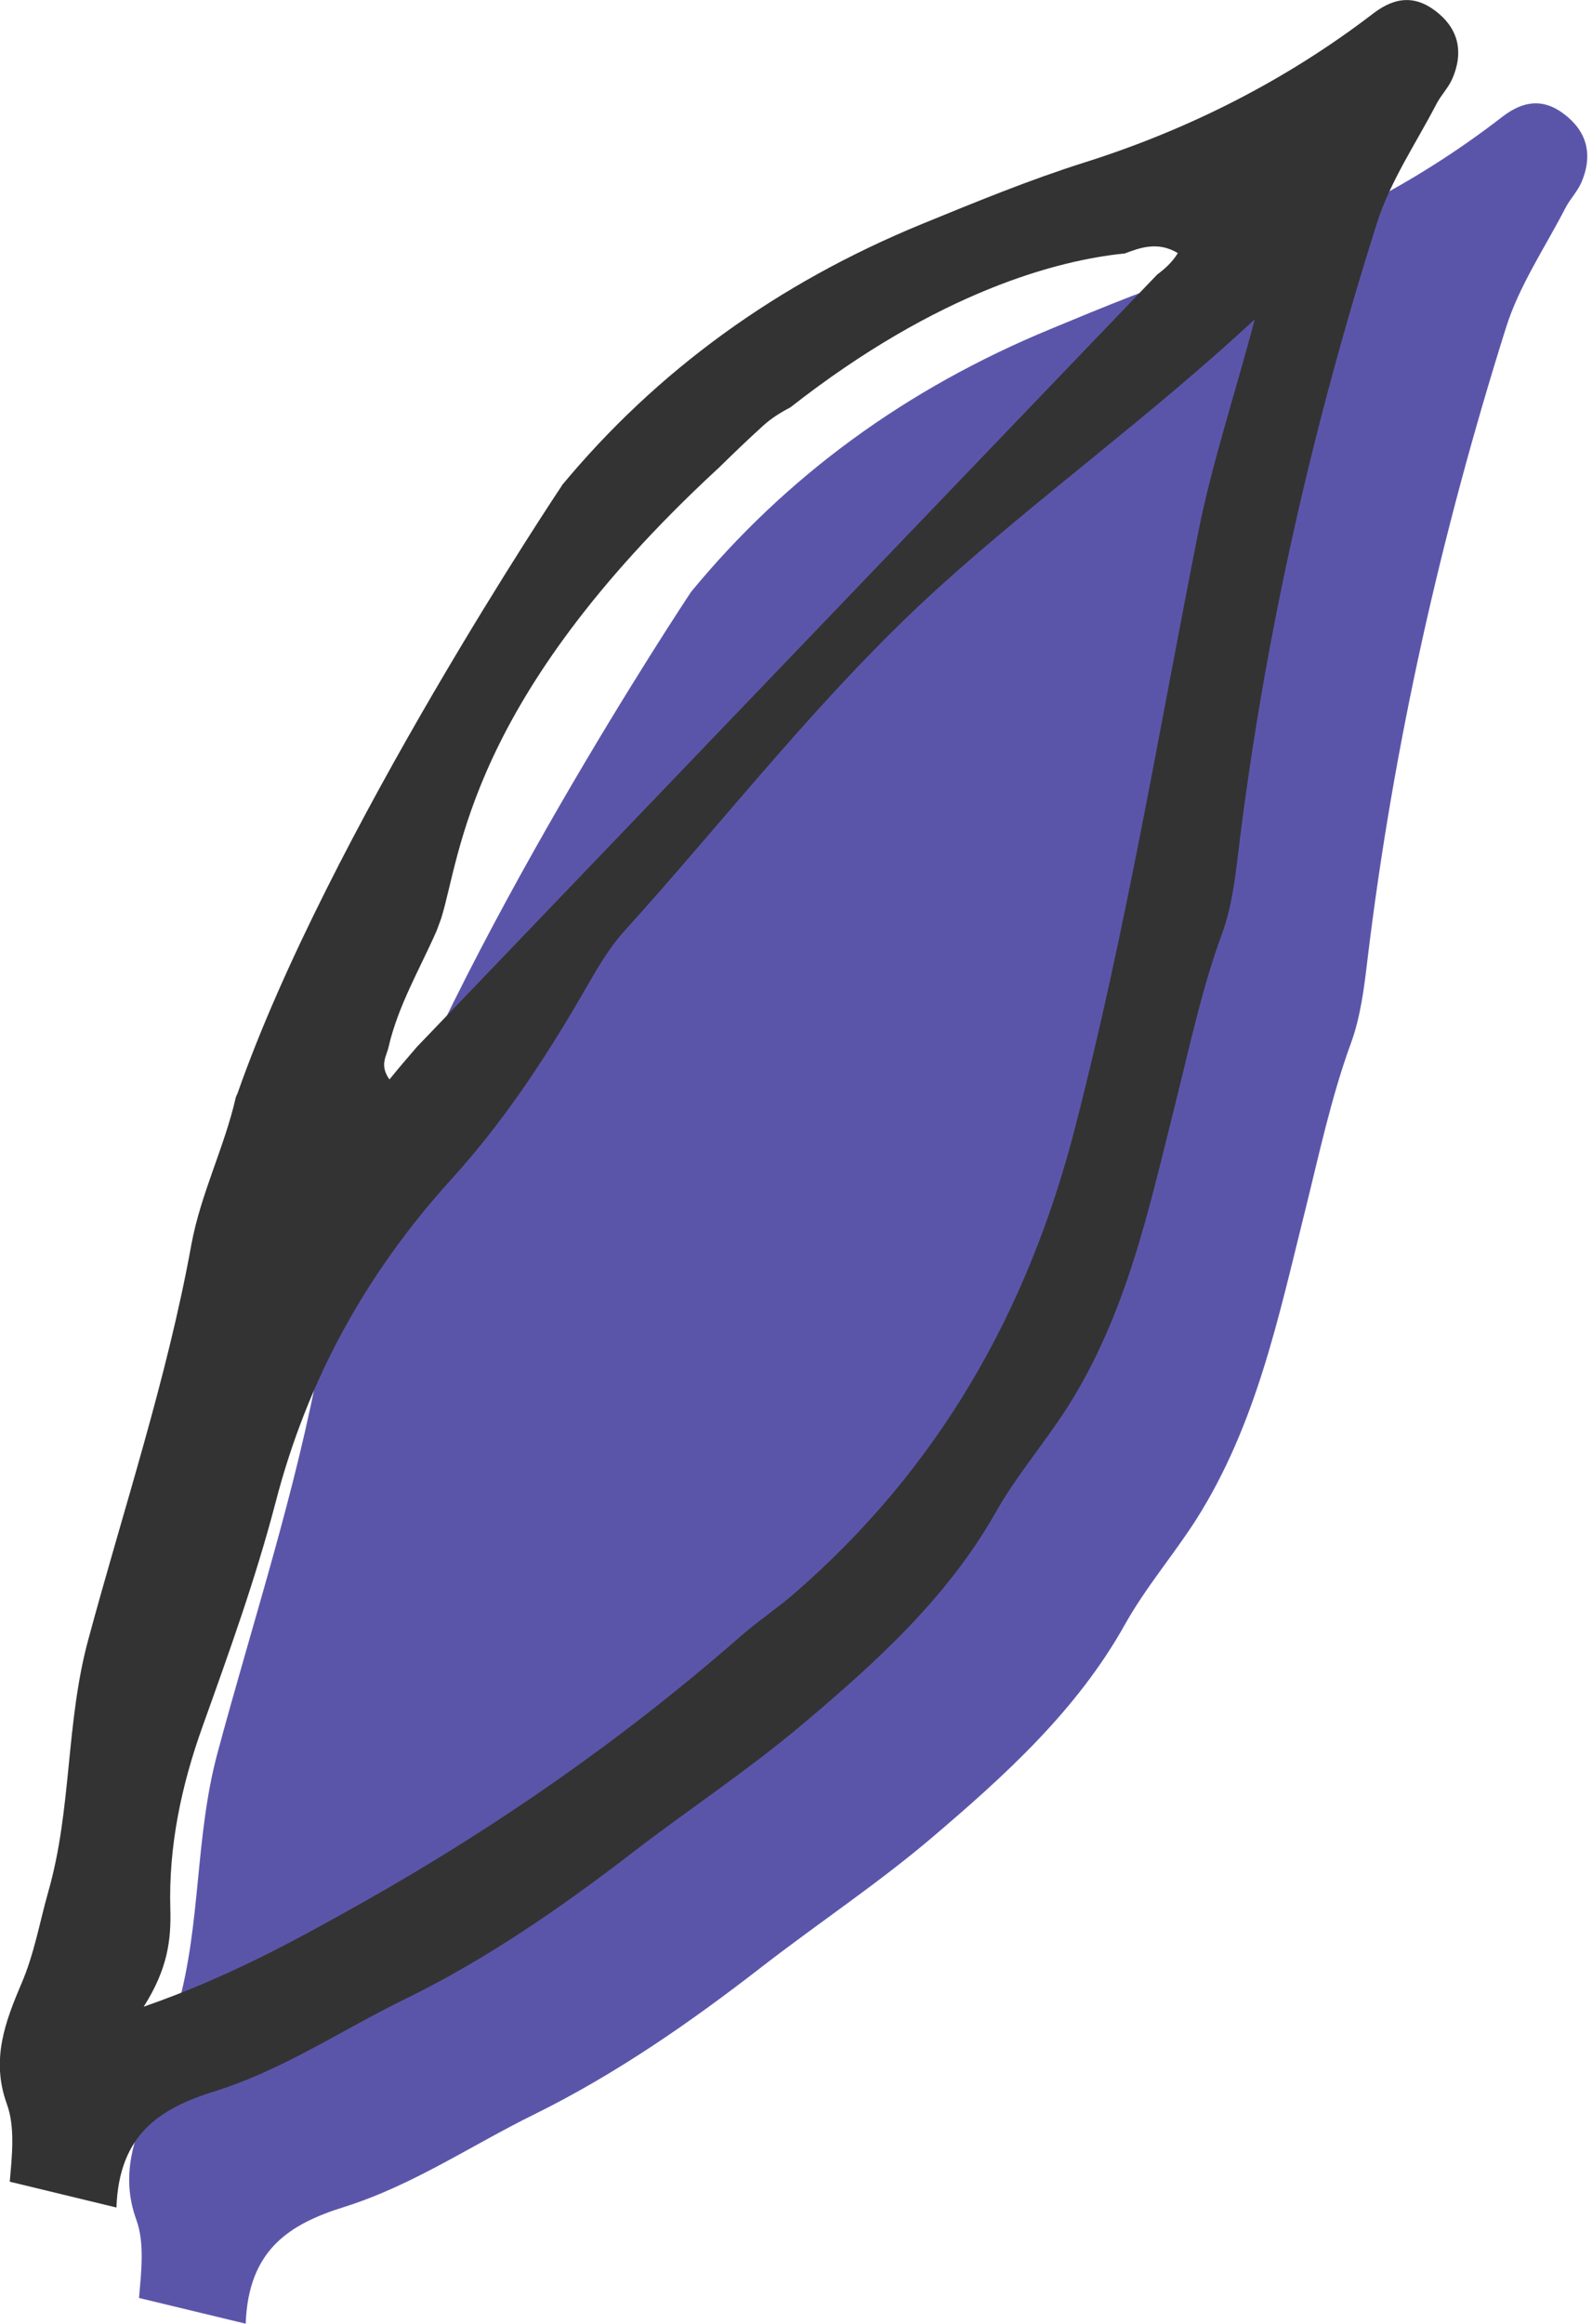
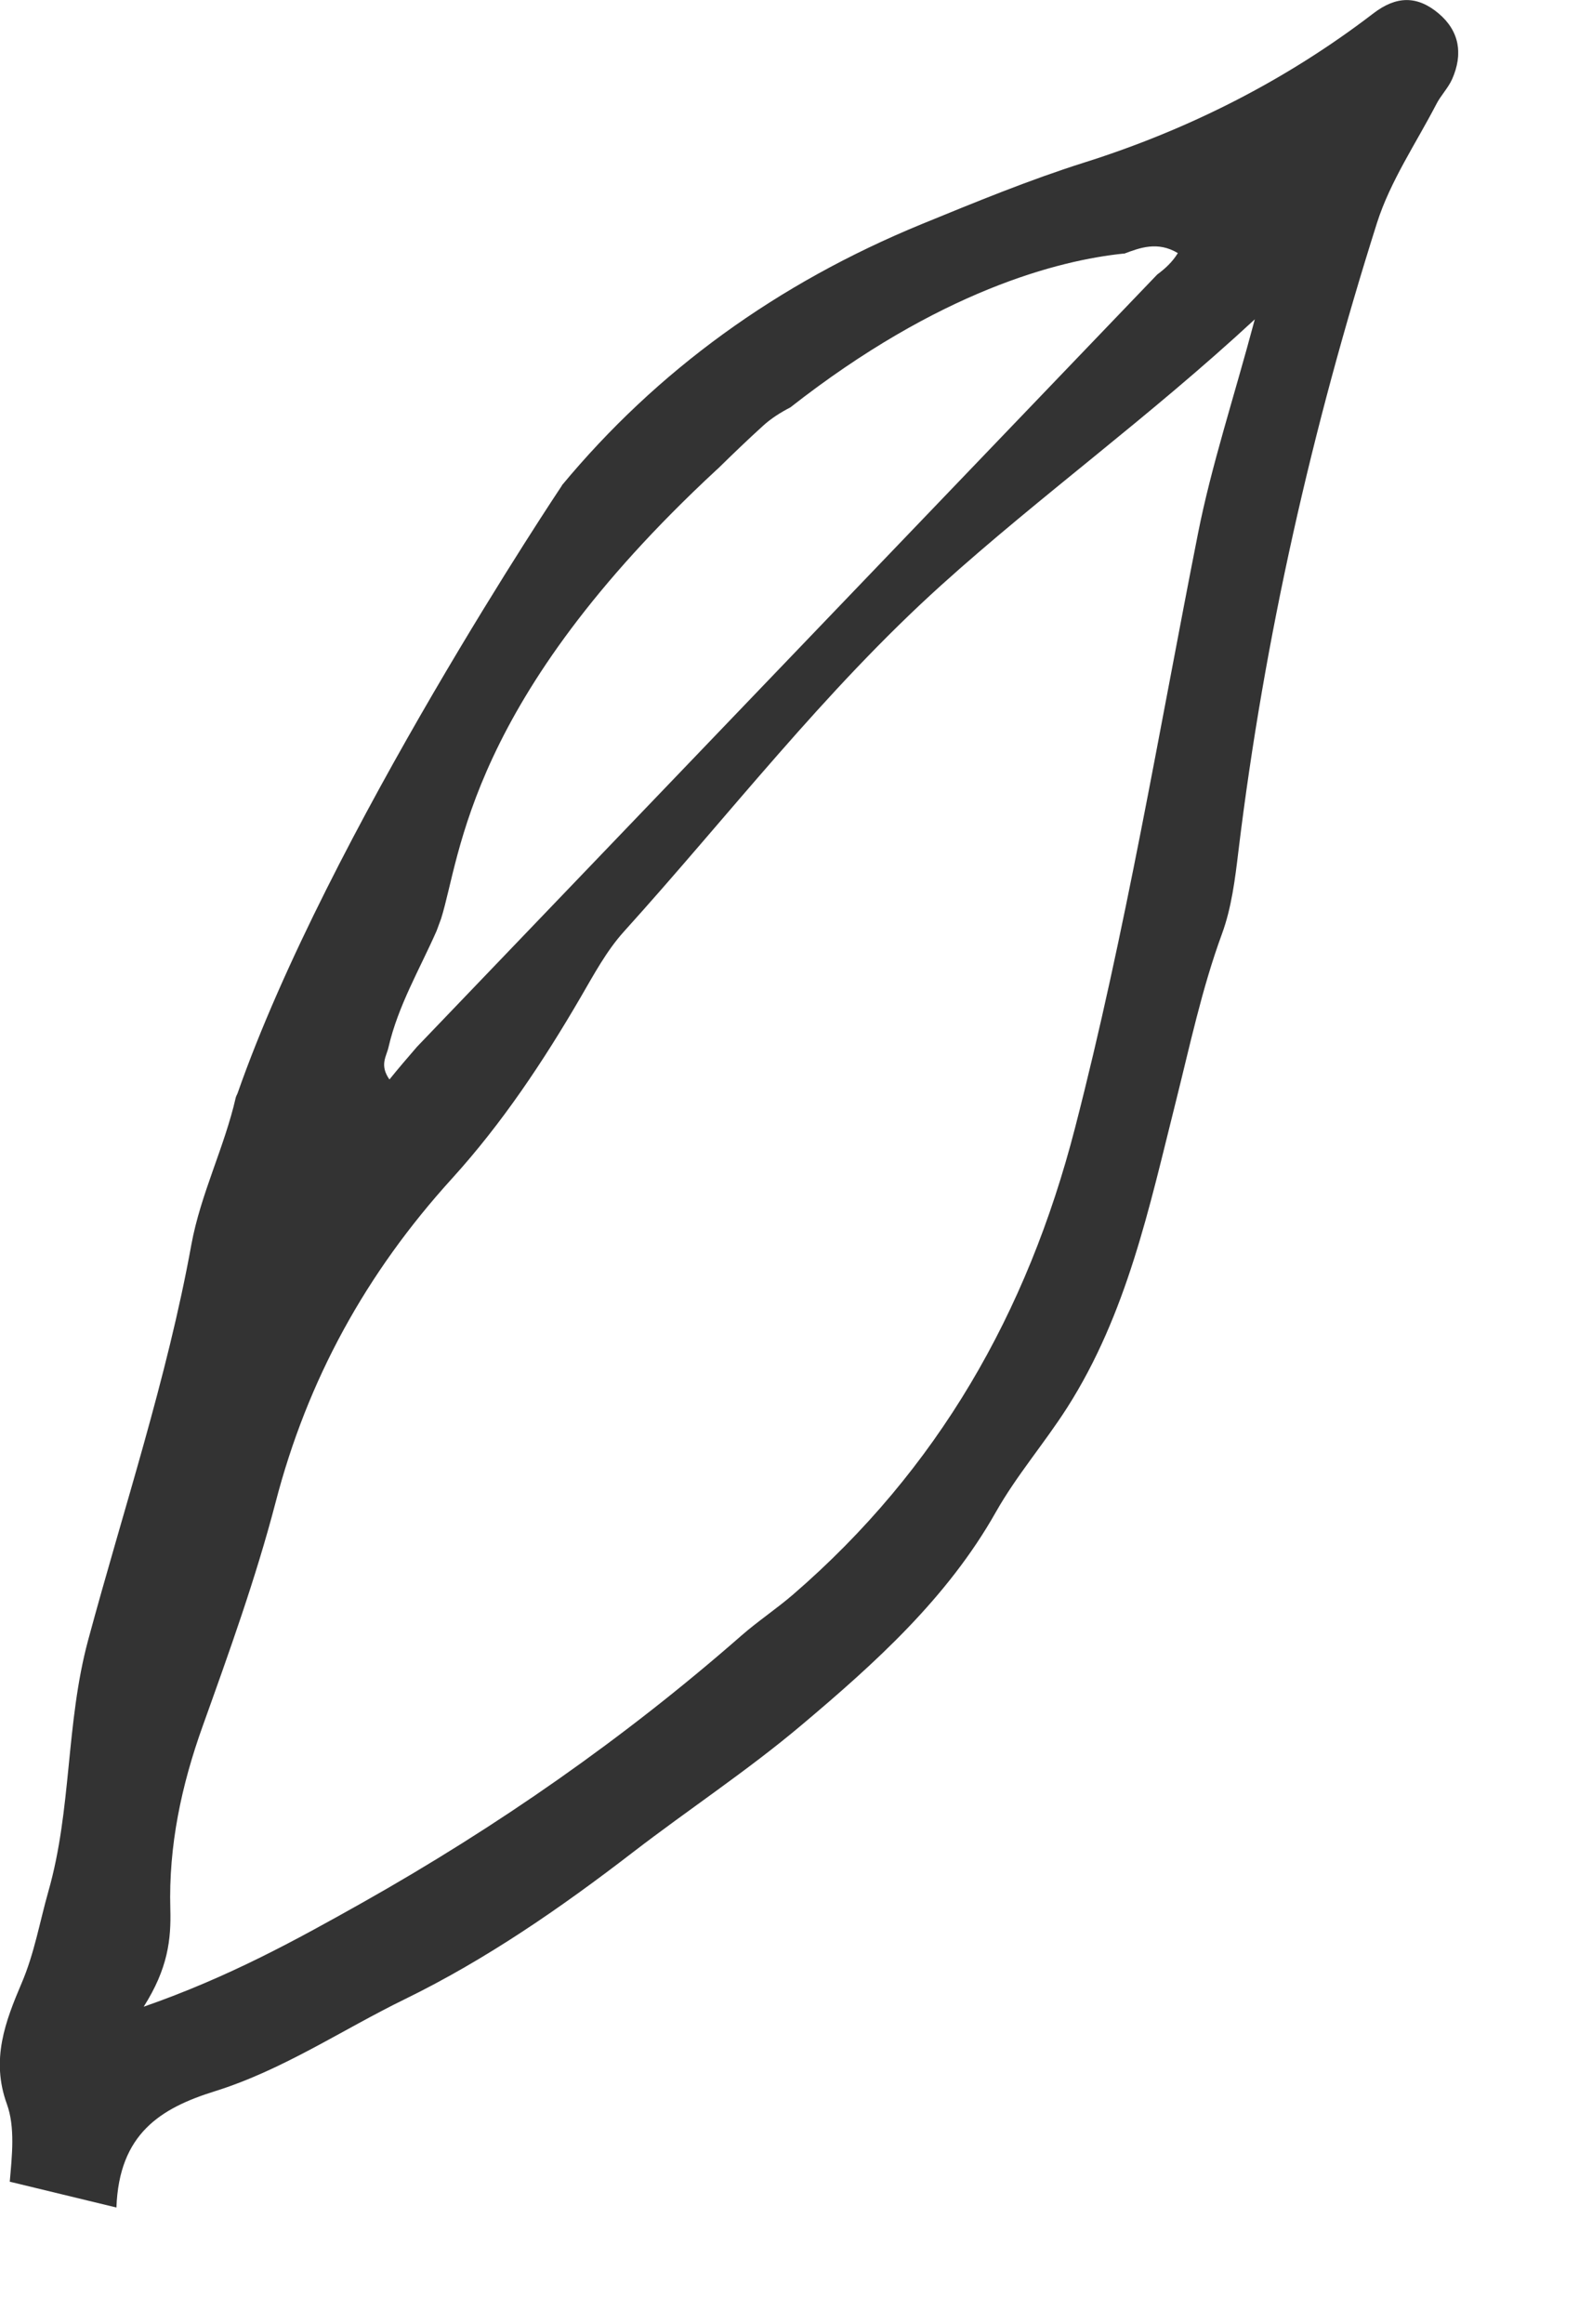
<svg xmlns="http://www.w3.org/2000/svg" width="61" height="89" viewBox="0 0 61 89" fill="none">
  <g clip-path="url(#clip0_345_587)">
-     <path d="M5.225 85.022C5.548 85.915 5.412 87.02 5.327 88.014L9.414 89C9.516 86.161 11.096 85.183 13.186 84.529C15.812 83.704 18.046 82.174 20.468 80.984C23.603 79.437 26.466 77.447 29.202 75.322C31.343 73.665 33.611 72.16 35.668 70.417C38.497 68.011 41.258 65.52 43.102 62.222C43.901 60.794 44.963 59.561 45.838 58.193C48.132 54.571 48.981 50.482 49.993 46.427C50.536 44.251 50.995 42.058 51.768 39.941C52.134 38.938 52.27 37.824 52.397 36.753C53.391 28.515 55.218 20.448 57.707 12.542C58.209 10.944 59.194 9.49 59.976 7.977C60.146 7.637 60.435 7.348 60.588 6.999C61.004 6.047 60.876 5.163 60.061 4.474C59.254 3.786 58.455 3.786 57.563 4.474C54.224 7.059 50.502 8.946 46.509 10.221C44.368 10.901 42.32 11.743 40.256 12.601C34.716 14.888 30.128 18.238 26.475 22.675C26.203 23.083 17.46 36.294 14.053 46.087C14.027 46.147 14.01 46.189 13.985 46.257C13.552 48.17 12.643 49.964 12.286 51.919C11.351 57.096 9.686 62.103 8.326 67.17C7.468 70.375 7.706 73.673 6.814 76.844C6.483 78.008 6.27 79.216 5.786 80.355C5.157 81.843 4.596 83.296 5.225 85.022Z" fill="#5B55AA" />
-   </g>
+     </g>
  <g clip-path="url(#clip1_345_587)">
    <path d="M0.374 83.561C0.459 82.573 0.586 81.474 0.263 80.586C-0.357 78.879 0.204 77.425 0.833 75.946C1.317 74.814 1.521 73.614 1.852 72.447C2.753 69.295 2.515 66.024 3.374 62.83C4.733 57.792 6.399 52.814 7.333 47.667C7.69 45.723 8.6 43.94 9.033 42.038C9.05 41.979 9.075 41.937 9.101 41.878C12.56 31.989 21.533 18.594 21.533 18.594H21.525C25.179 14.19 29.776 10.86 35.308 8.587C37.373 7.742 39.421 6.897 41.562 6.22C45.547 4.961 49.278 3.076 52.618 0.516C53.51 -0.169 54.309 -0.169 55.124 0.516C55.932 1.2 56.059 2.079 55.643 3.026C55.49 3.372 55.201 3.66 55.031 3.998C54.249 5.502 53.272 6.939 52.762 8.536C50.272 16.396 48.445 24.417 47.451 32.606C47.324 33.671 47.188 34.77 46.822 35.767C46.049 37.872 45.59 40.061 45.046 42.224C44.035 46.247 43.185 50.313 40.891 53.913C40.016 55.282 38.953 56.508 38.155 57.919C36.302 61.198 33.549 63.683 30.719 66.066C28.654 67.808 26.394 69.295 24.252 70.943C21.508 73.056 18.644 75.042 15.508 76.572C13.086 77.755 10.851 79.276 8.234 80.096C6.144 80.747 4.563 81.727 4.461 84.55M43.066 9.711C40.568 9.965 35.979 11.139 30.286 15.602C29.912 15.796 29.546 16.024 29.224 16.32C28.637 16.853 28.076 17.393 27.515 17.943C27.49 17.968 27.465 17.985 27.439 18.011C17.922 26.842 17.667 32.759 16.902 35.184C16.868 35.269 16.842 35.353 16.808 35.438C16.783 35.514 16.749 35.598 16.723 35.666C16.078 37.128 15.253 38.523 14.888 40.103C14.811 40.458 14.531 40.788 14.922 41.345C15.262 40.923 15.619 40.509 15.976 40.095L44.341 10.514C44.638 10.294 44.919 10.041 45.131 9.694C44.358 9.229 43.67 9.491 43.066 9.719V9.711ZM13.877 72.878C19.069 69.954 23.921 66.573 28.399 62.652C29.037 62.094 29.75 61.621 30.388 61.072C35.937 56.279 39.361 50.287 41.188 43.213C43.134 35.683 44.4 28.034 45.904 20.428C46.423 17.808 47.273 15.255 48.08 12.23C44.018 15.991 39.871 18.982 36.064 22.414C31.569 26.471 27.923 31.237 23.904 35.683C23.241 36.418 22.757 37.322 22.255 38.184C20.819 40.652 19.23 43.036 17.318 45.14C14.03 48.758 11.778 52.84 10.554 57.564C9.798 60.455 8.778 63.286 7.767 66.109C6.951 68.382 6.458 70.698 6.526 73.107C6.56 74.29 6.433 75.397 5.506 76.859C8.778 75.718 11.319 74.315 13.877 72.878Z" fill="#333333" />
  </g>
  <defs>
    <clipPath id="clip0_345_587">
      <rect width="55.872" height="85.044" fill="white" transform="matrix(-1 0 0 1 60.817 3.956)" />
    </clipPath>
    <clipPath id="clip1_345_587">
      <rect width="55.872" height="84.55" fill="white" transform="matrix(-1 0 0 1 55.872 0)" />
    </clipPath>
  </defs>
</svg>